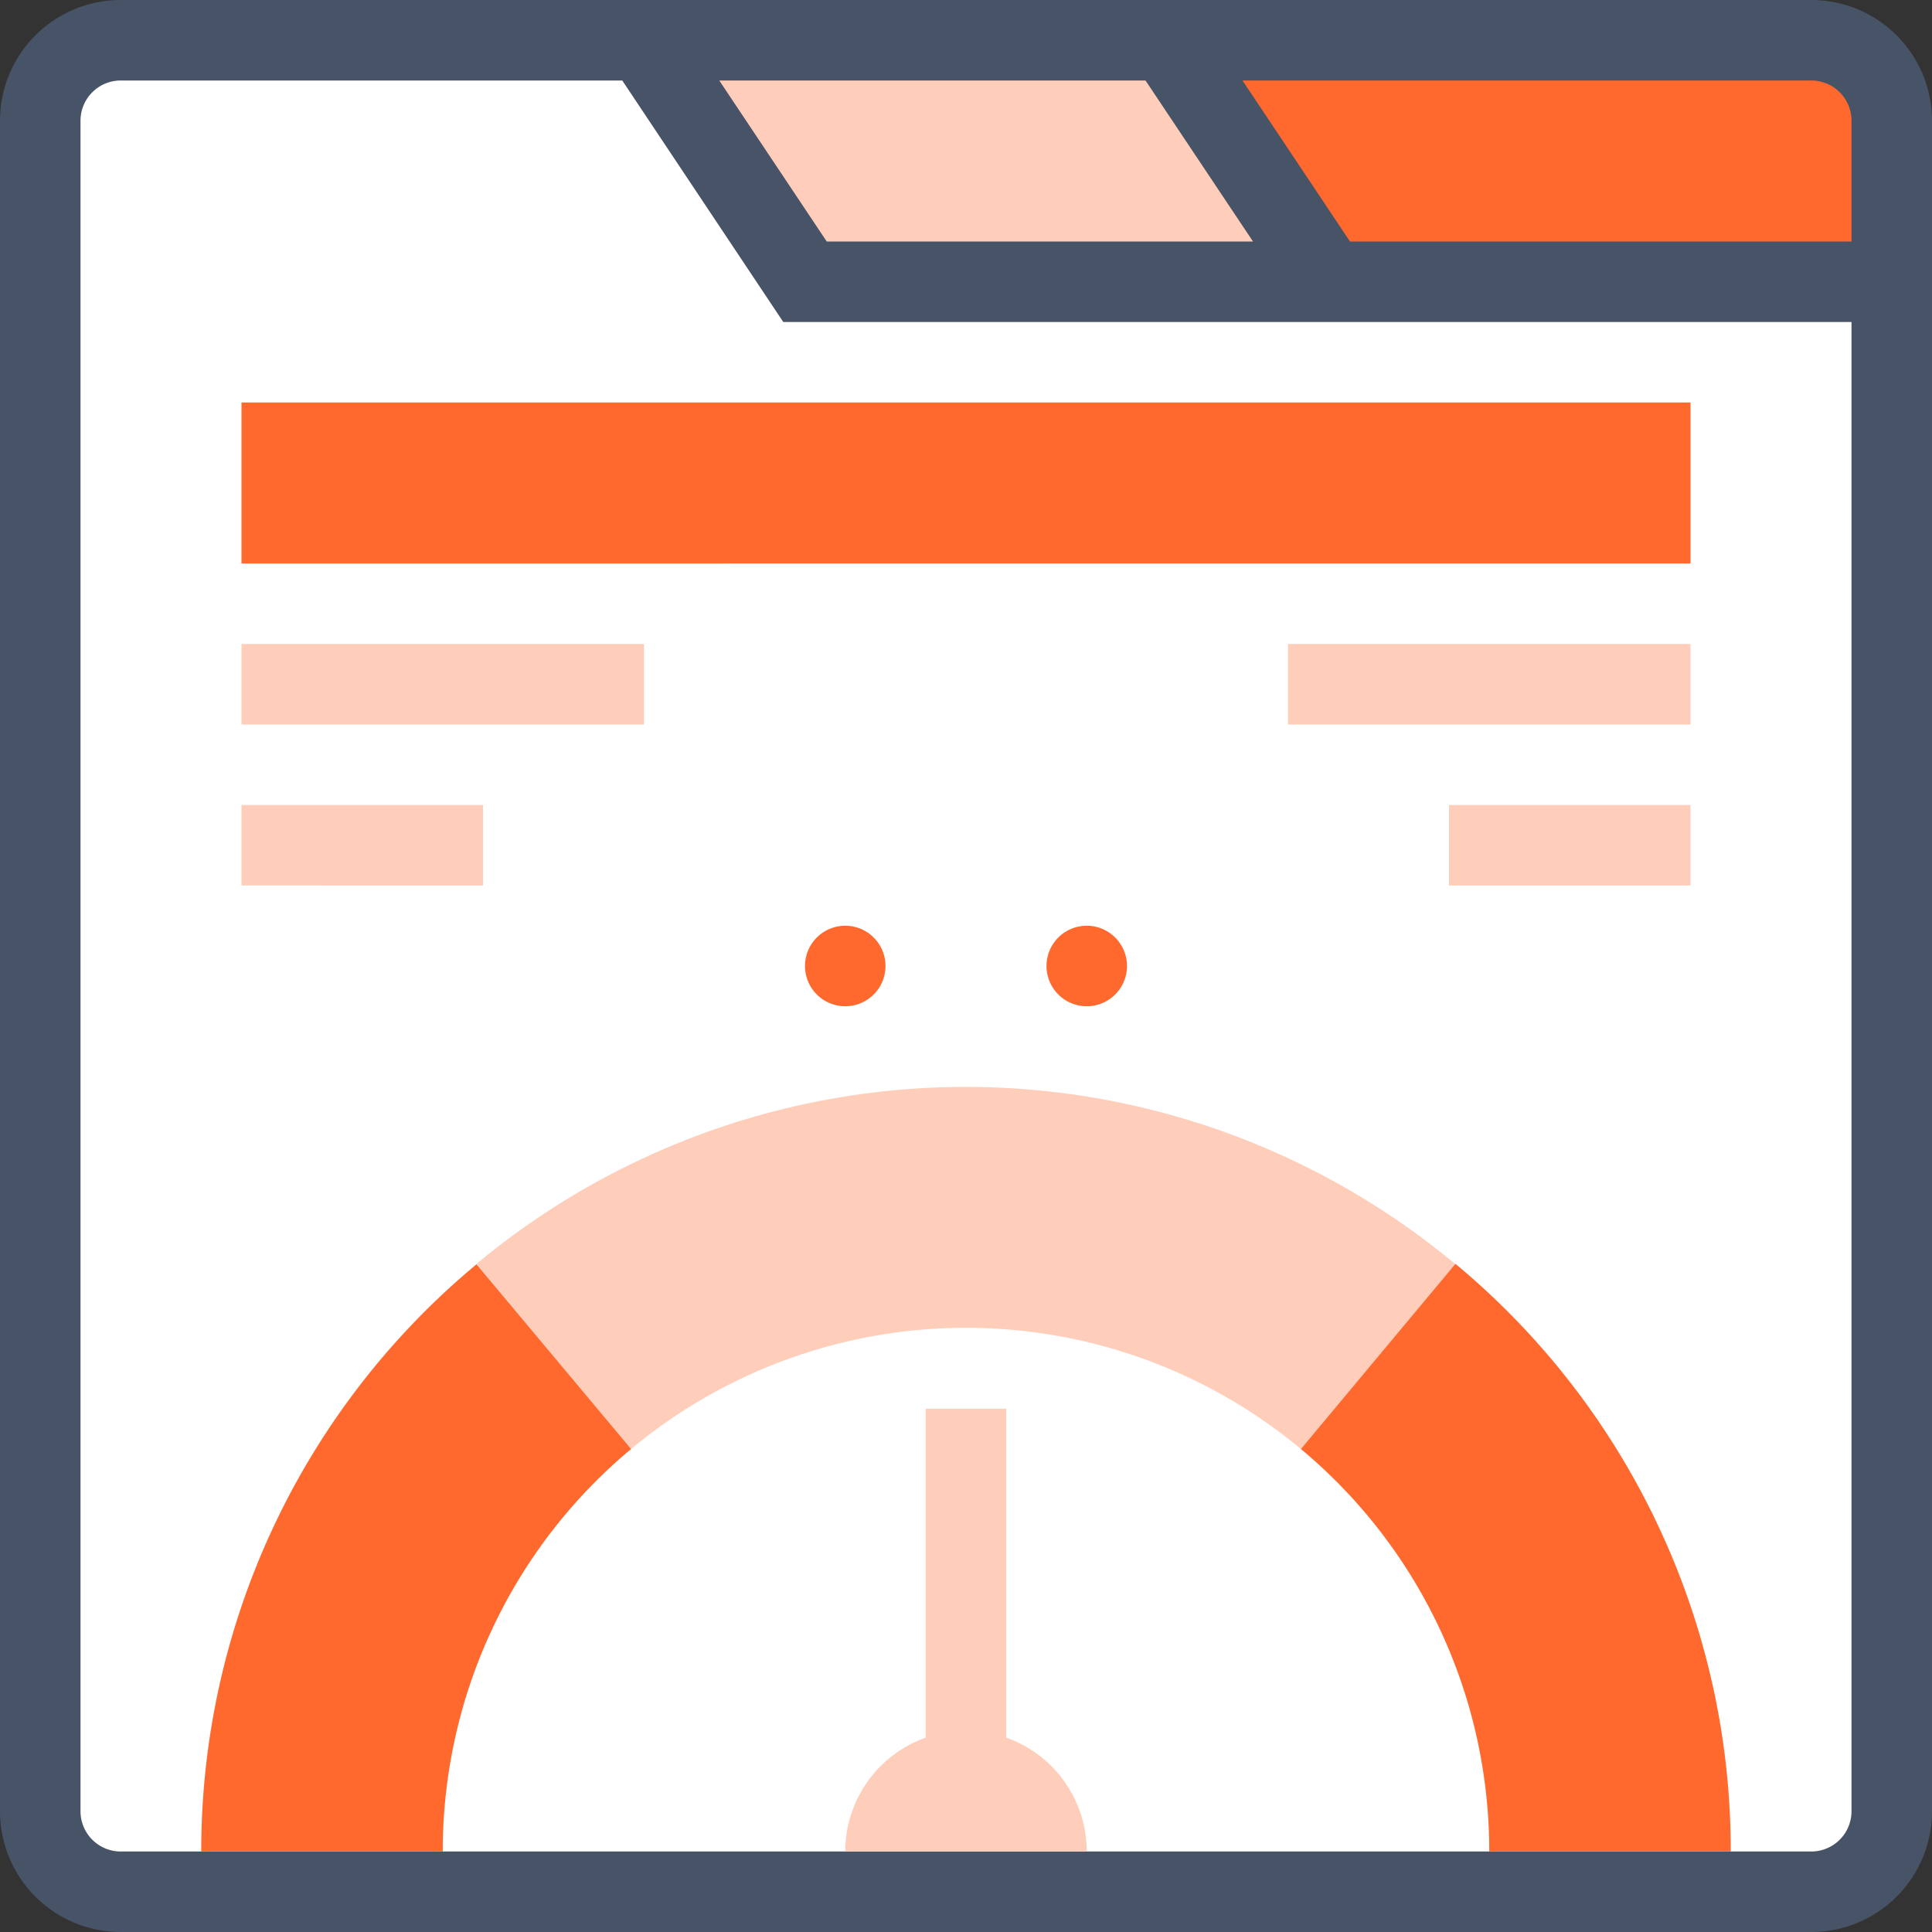
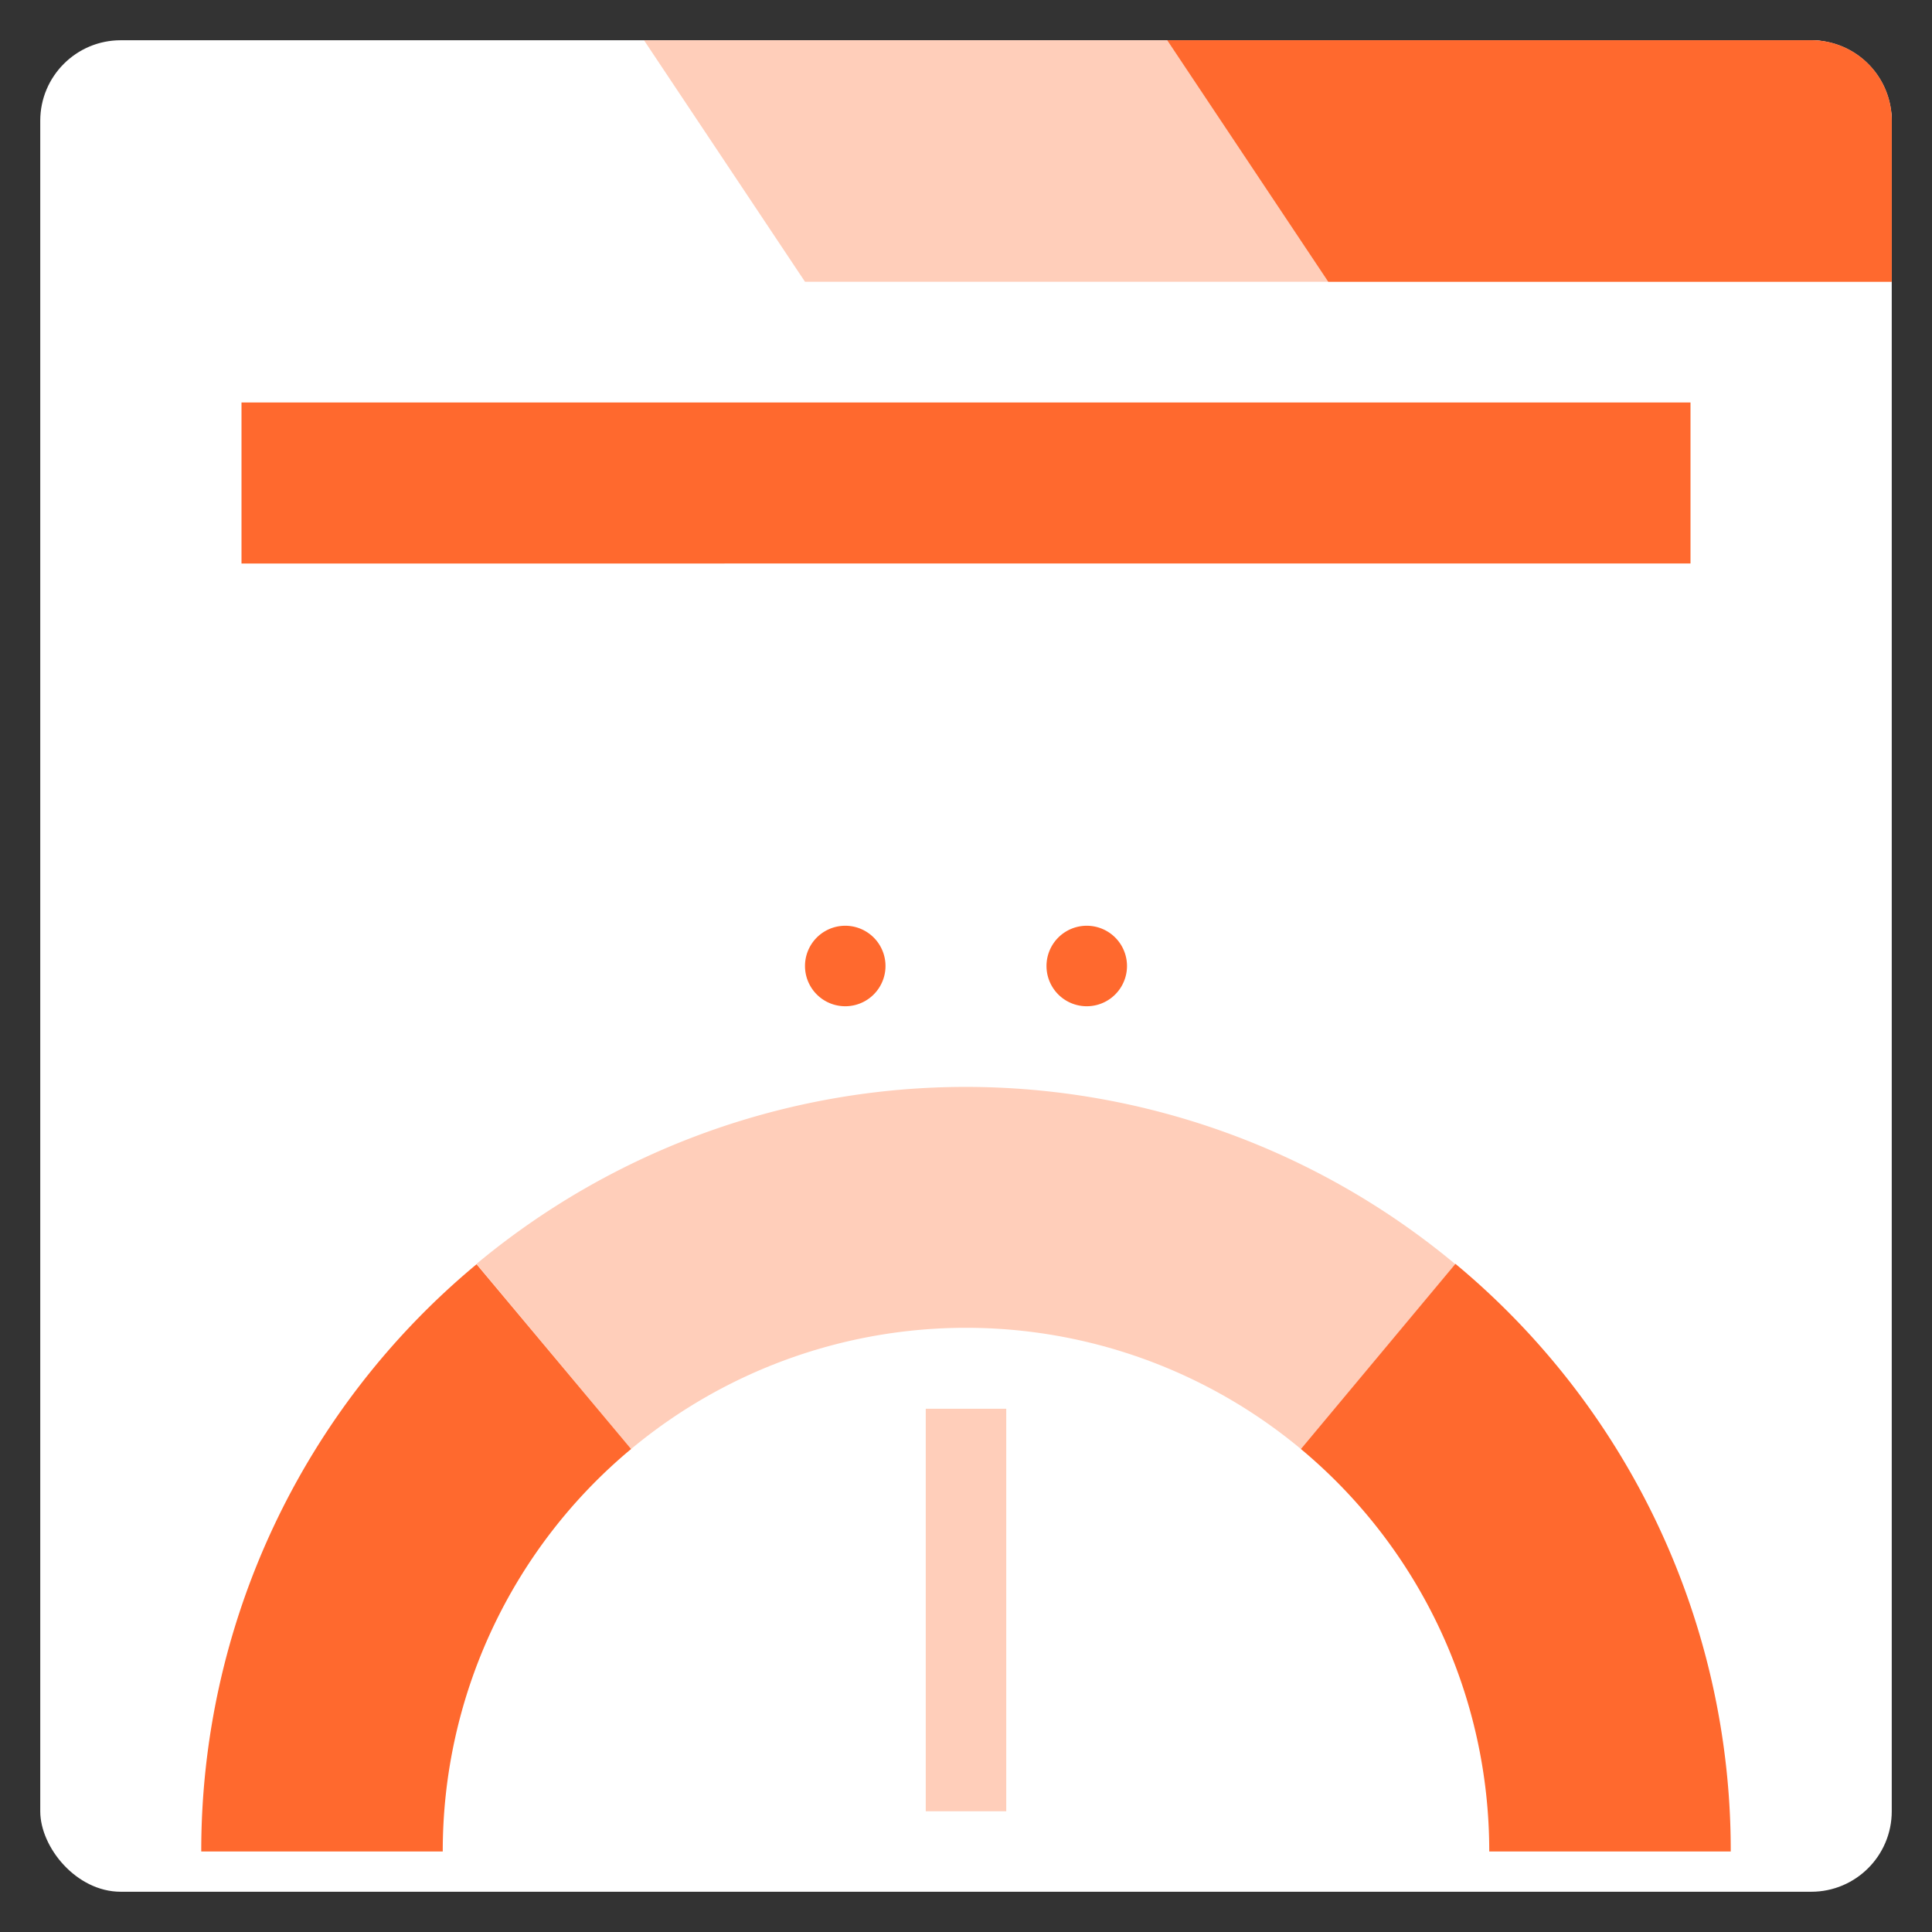
<svg xmlns="http://www.w3.org/2000/svg" width="512" height="512" x="0" y="0" viewBox="0 0 48 48" style="enable-background:new 0 0 512 512" xml:space="preserve" class="">
  <rect x="0" y="0" width="48" height="48" fill="#333333" stroke="none" />
  <g>
    <rect width="46" height="46" x="1" y="1" fill="#ffffff" rx="2" opacity="1" data-original="#ffffff" />
    <path fill="#ffceba" d="M47 7H20l-4-6h29a2 2 0 0 1 2 2z" opacity="1" data-original="#7c6f66" class="" />
    <path fill="#ff692e" d="M47 7H33l-4-6h16a2 2 0 0 1 2 2z" opacity="1" data-original="#ffbe1d" class="" />
-     <path d="M45 0H3a3 3 0 0 0-3 3v42a3 3 0 0 0 3 3h42a3 3 0 0 0 3-3V3a3 3 0 0 0-3-3zm0 2a1 1 0 0 1 1 1v3H33.54l-2.67-4zM28.46 2l2.67 4H20.54l-2.67-4zM46 45a1 1 0 0 1-1 1H3a1 1 0 0 1-1-1V3a1 1 0 0 1 1-1h12.46l4 6H46z" fill="#475467" opacity="1" data-original="#000000" class="" />
    <path fill="#ffceba" d="M36.16 31.41 32.32 36a13 13 0 0 0-16.64 0l-3.84-4.6a19 19 0 0 1 24.32.01z" opacity="1" data-original="#7c6f66" class="" />
    <path fill="#ff692e" d="M11.84 31.41 15.68 36A13 13 0 0 0 11 46H5a18.94 18.94 0 0 1 6.84-14.59zM43 46h-6a13 13 0 0 0-4.68-10l3.84-4.6A18.94 18.94 0 0 1 43 46z" opacity="1" data-original="#ffbe1d" class="" />
-     <path fill="#ffceba" d="M27 46a3 3 0 0 0-6 0" opacity="1" data-original="#7c6f66" class="" />
    <path fill="#ffceba" d="M23 35h2v10h-2z" opacity="1" data-original="#7c6f66" class="" />
    <path fill="#ff692e" d="M6 10h36v4H6z" opacity="1" data-original="#ffbe1d" class="" />
    <g fill="#7c6f66">
-       <path d="M6 16h10v2H6zM6 20h6v2H6zM32 16h10v2H32zM36 20h6v2h-6z" fill="#ffceba" opacity="1" data-original="#7c6f66" class="" />
-     </g>
+       </g>
    <path fill="#ff692e" d="M22 24a1 1 0 0 0-2 0 1 1 0 0 0 2 0zM28 24a1 1 0 0 0-2 0 1 1 0 0 0 2 0z" opacity="1" data-original="#ffbe1d" class="" />
  </g>
</svg>